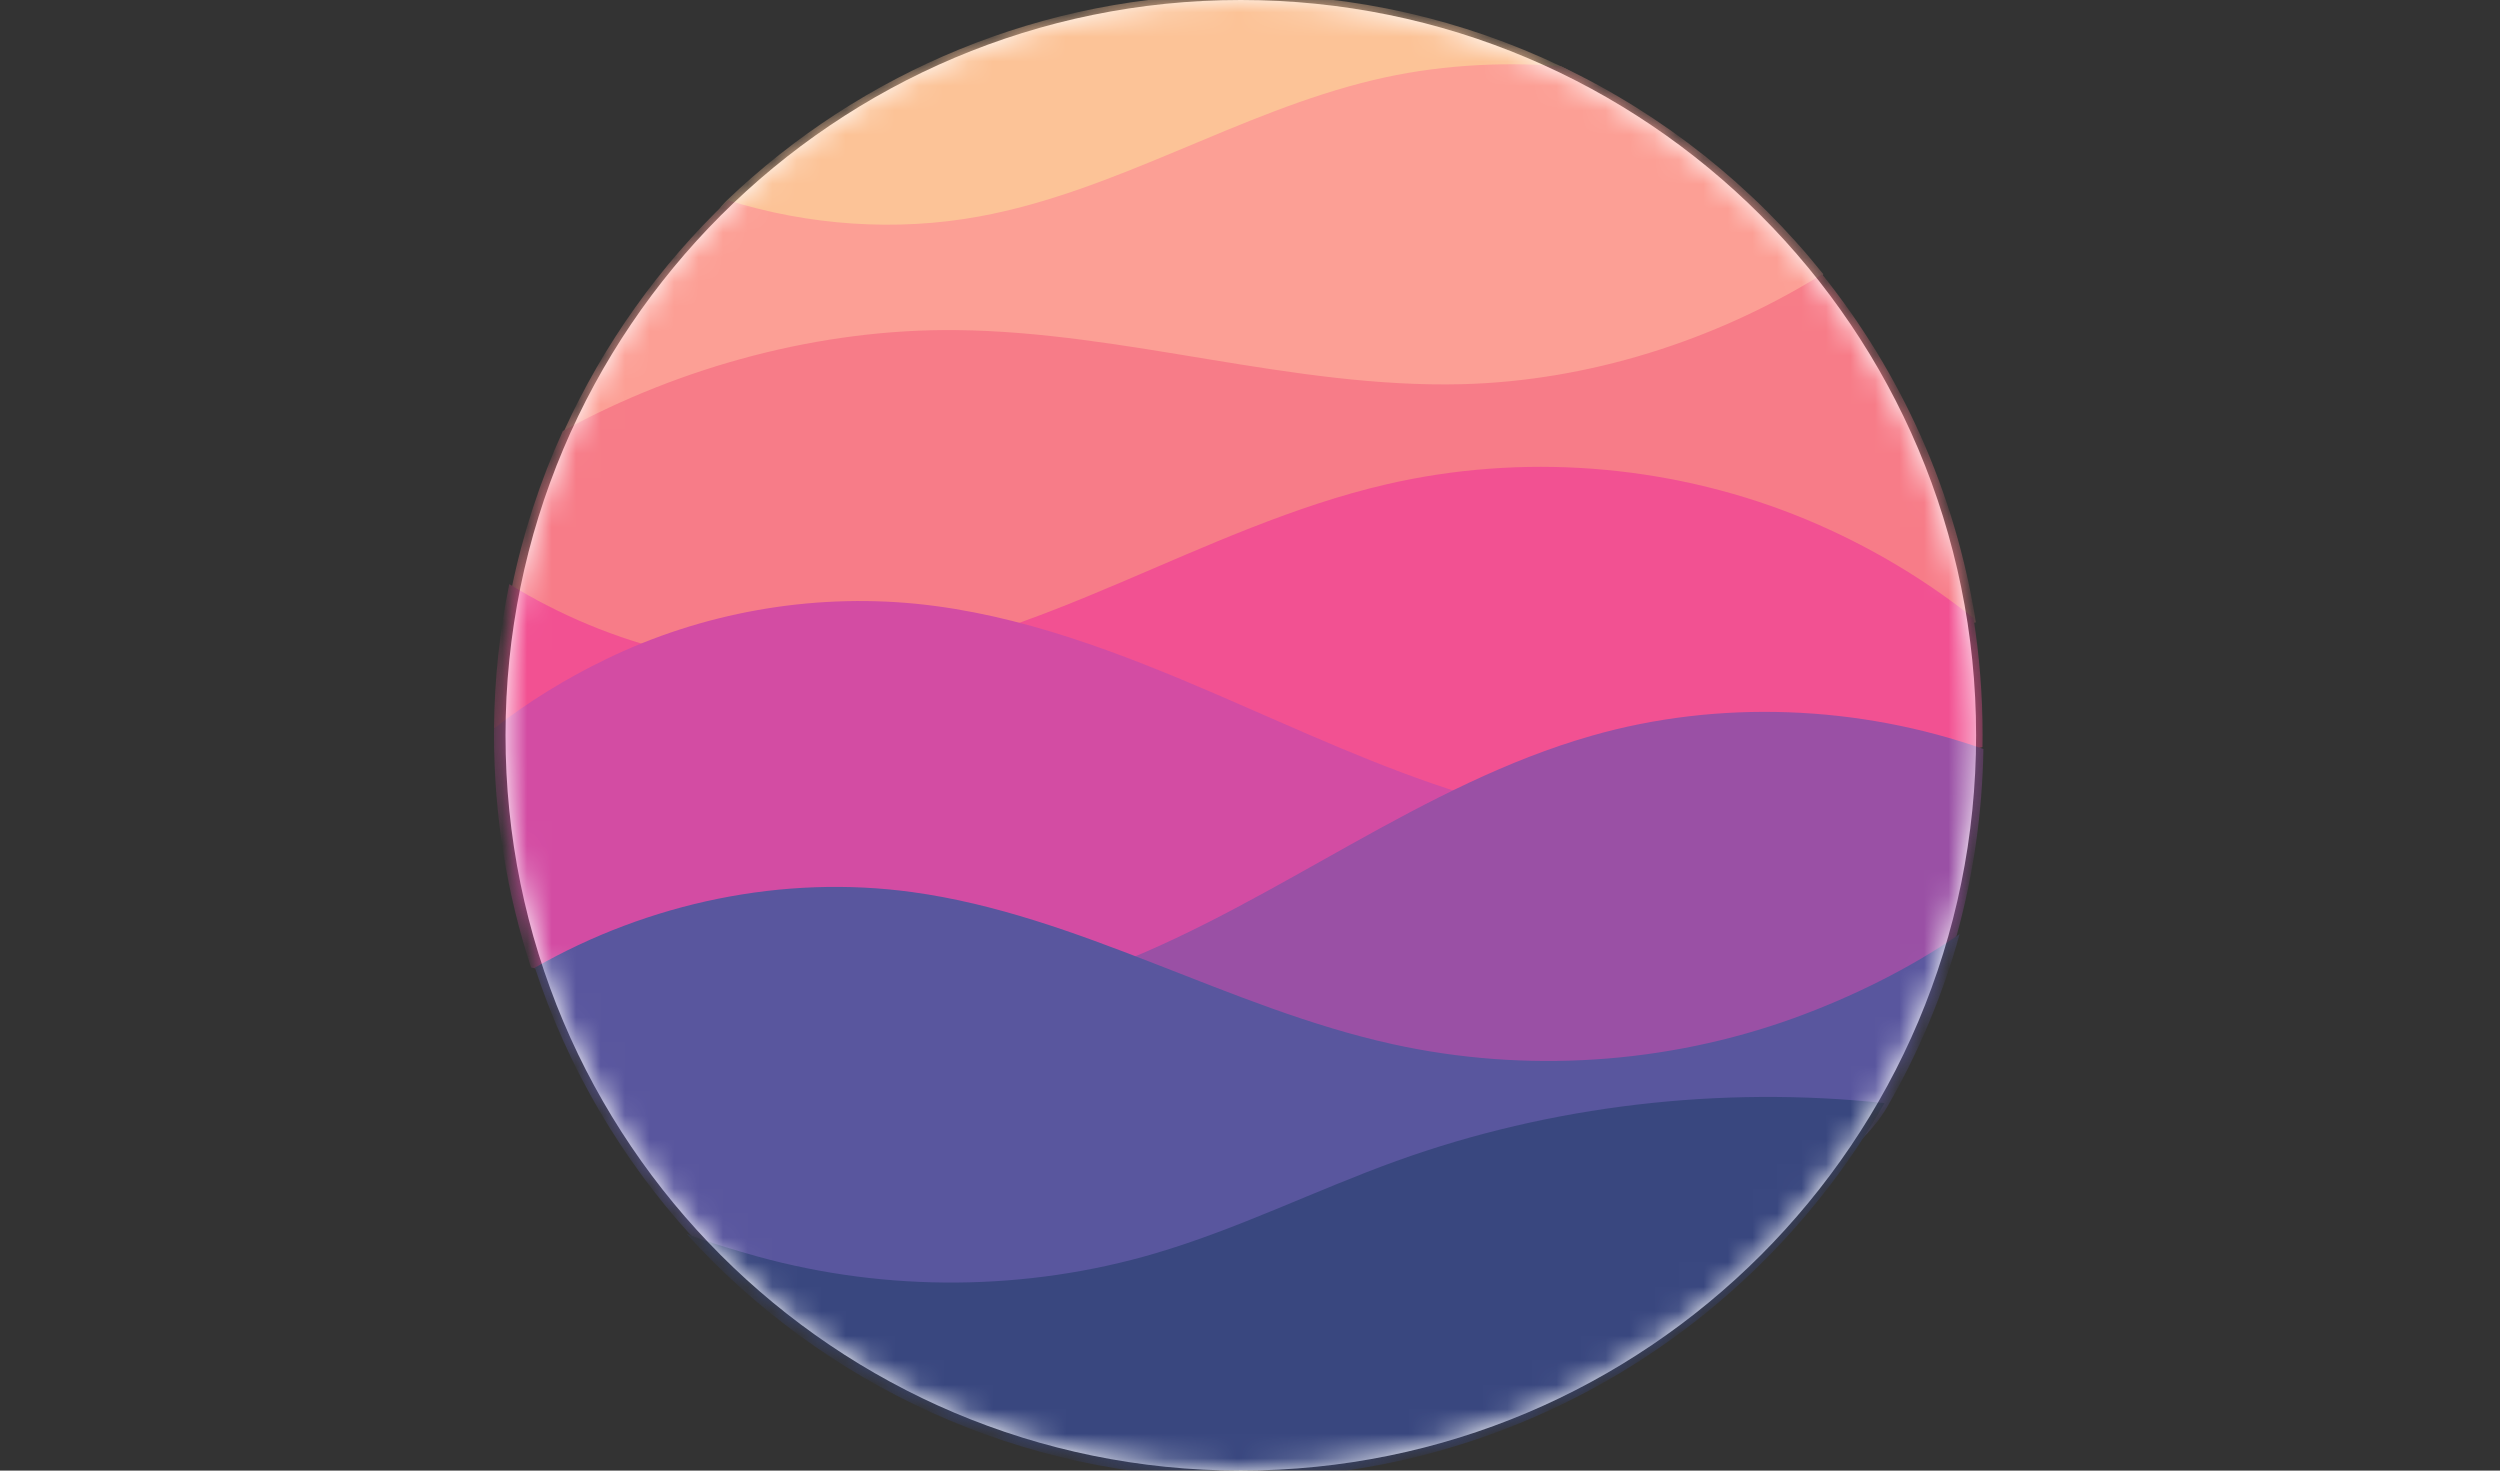
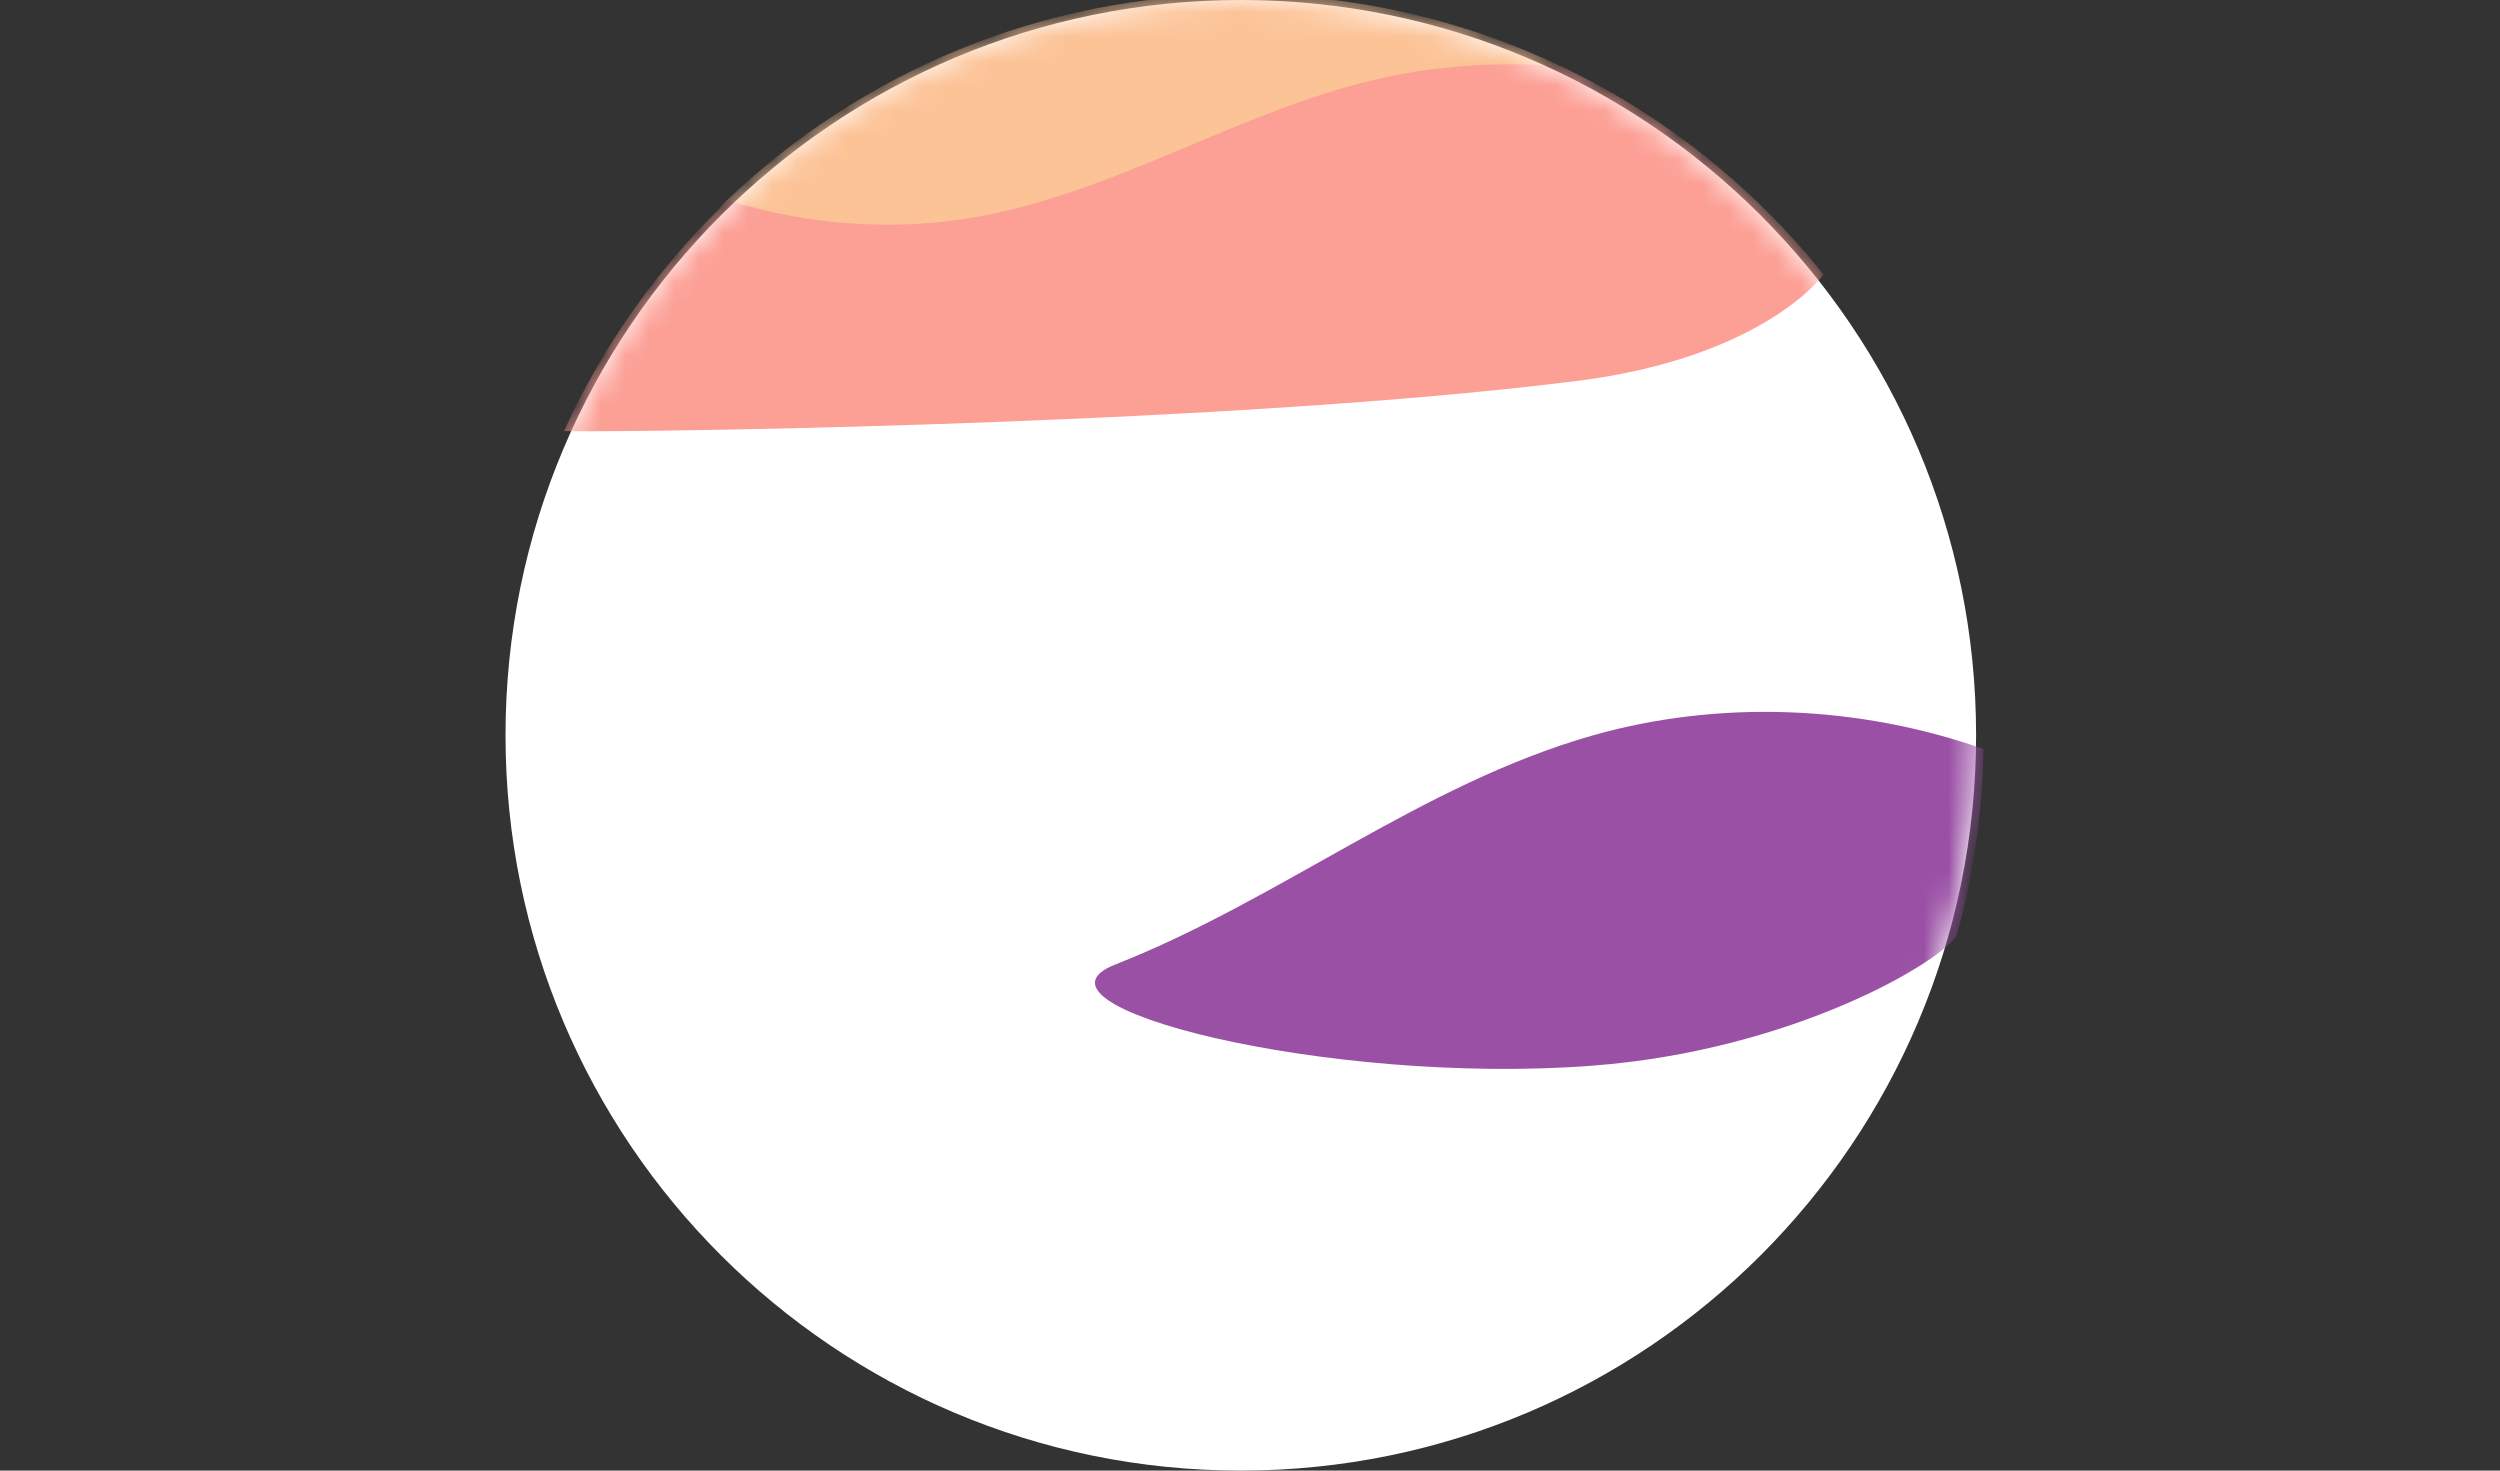
<svg xmlns="http://www.w3.org/2000/svg" width="102" height="60" viewBox="0 0 102 60" fill="none">
  <rect x="0" y="0" width="102" height="60" fill="#333333" stroke="none" />
  <path d="M50.625 60C67.194 60 80.625 46.569 80.625 30C80.625 13.431 67.194 0 50.625 0C34.056 0 20.625 13.431 20.625 30C20.625 46.569 34.056 60 50.625 60Z" fill="white" />
  <mask id="mask0_1232_5074" style="mask-type:luminance" maskUnits="userSpaceOnUse" x="20" y="0" width="61" height="60">
    <path d="M50.625 60C67.194 60 80.625 46.569 80.625 30C80.625 13.431 67.194 0 50.625 0C34.056 0 20.625 13.431 20.625 30C20.625 46.569 34.056 60 50.625 60Z" fill="white" />
  </mask>
  <g mask="url(#mask0_1232_5074)">
    <path d="M63.654 2.691C59.708 0.815 55.293 -0.234 50.633 -0.234C42.504 -0.234 35.121 2.96 29.671 8.161C23.876 13.691 73.91 7.566 63.654 2.691Z" fill="#FCC397" />
    <path d="M74.391 11.186C74.426 11.229 71.914 14.586 64.366 15.539C49.13 17.462 22.973 17.666 23.013 17.579C24.631 14.024 26.915 10.835 29.704 8.172C32.992 9.199 36.57 9.455 39.955 8.831C45.543 7.808 50.515 4.579 56.043 3.263C58.496 2.674 61.169 2.502 63.687 2.702C67.871 4.69 71.527 7.607 74.391 11.186Z" fill="#FC9F95" />
-     <path d="M80.616 25.393C80.635 25.515 46.26 28.747 29.511 27.805C24.054 27.498 20.834 24.199 20.871 24.018C21.331 21.774 22.039 19.619 22.965 17.585C27.803 14.936 33.496 13.408 39.016 13.468C45.939 13.539 52.73 15.847 59.652 15.675C64.793 15.544 69.975 13.903 74.343 11.191C77.562 15.215 79.779 20.075 80.616 25.393Z" fill="#F77C88" />
-     <path d="M80.89 29.979C80.89 30.147 80.886 30.483 80.886 30.483C80.886 30.483 71.338 32.891 59.042 32.748C41.819 32.546 20.156 29.768 20.156 29.717C20.173 27.702 20.387 25.734 20.778 23.831C24.904 26.377 29.908 27.624 34.725 27.099C38.555 26.684 42.193 25.267 45.74 23.759C49.287 22.251 52.814 20.631 56.563 19.761C62.071 18.485 67.963 18.93 73.228 21.006C75.789 22.016 78.33 23.468 80.519 25.219C80.763 26.77 80.89 28.36 80.89 29.979Z" fill="#F25192" />
-     <path d="M46.452 39.848C37.341 41.53 21.705 39.59 21.666 39.47C20.686 36.486 20.156 33.299 20.156 29.988C20.156 29.9 20.157 29.813 20.157 29.726C21.541 28.629 23.156 27.651 24.733 26.891C28.634 24.998 33.06 24.209 37.375 24.634C41.64 25.059 45.712 26.638 49.654 28.338C52.974 29.771 56.273 31.319 59.72 32.388C60.057 32.493 56.481 37.996 46.452 39.848Z" fill="#D34CA3" />
    <path d="M79.832 38.168C79.196 39.243 73.145 42.862 64.944 43.482C54.084 44.303 41.255 41.02 45.51 39.349C52.21 36.718 58.021 31.991 64.944 30.017C70.115 28.535 75.847 28.769 80.924 30.559C80.881 33.191 80.504 35.74 79.832 38.168Z" fill="#9A50A5" />
-     <path d="M77.014 45.135C71.77 54.238 33.739 56.521 28.183 50.397C25.355 47.28 23.166 43.572 21.823 39.481C26.493 36.812 31.96 35.678 37.215 36.397C44.016 37.328 50.11 41.124 56.82 42.602C62.237 43.797 67.977 43.422 73.191 41.539C75.548 40.682 77.886 39.532 79.953 38.111C79.266 40.594 78.272 42.95 77.014 45.135Z" fill="#59569E" />
-     <path d="M76.888 45.007C71.656 54.153 61.803 60.316 50.512 60.316C41.59 60.316 33.567 56.469 28.012 50.343C28.933 50.695 29.965 51 30.91 51.266C36.195 52.724 41.885 52.683 47.139 51.135C50.505 50.143 53.668 48.564 56.972 47.369C63.278 45.095 70.219 44.294 76.888 45.007Z" fill="#39477F" />
  </g>
</svg>